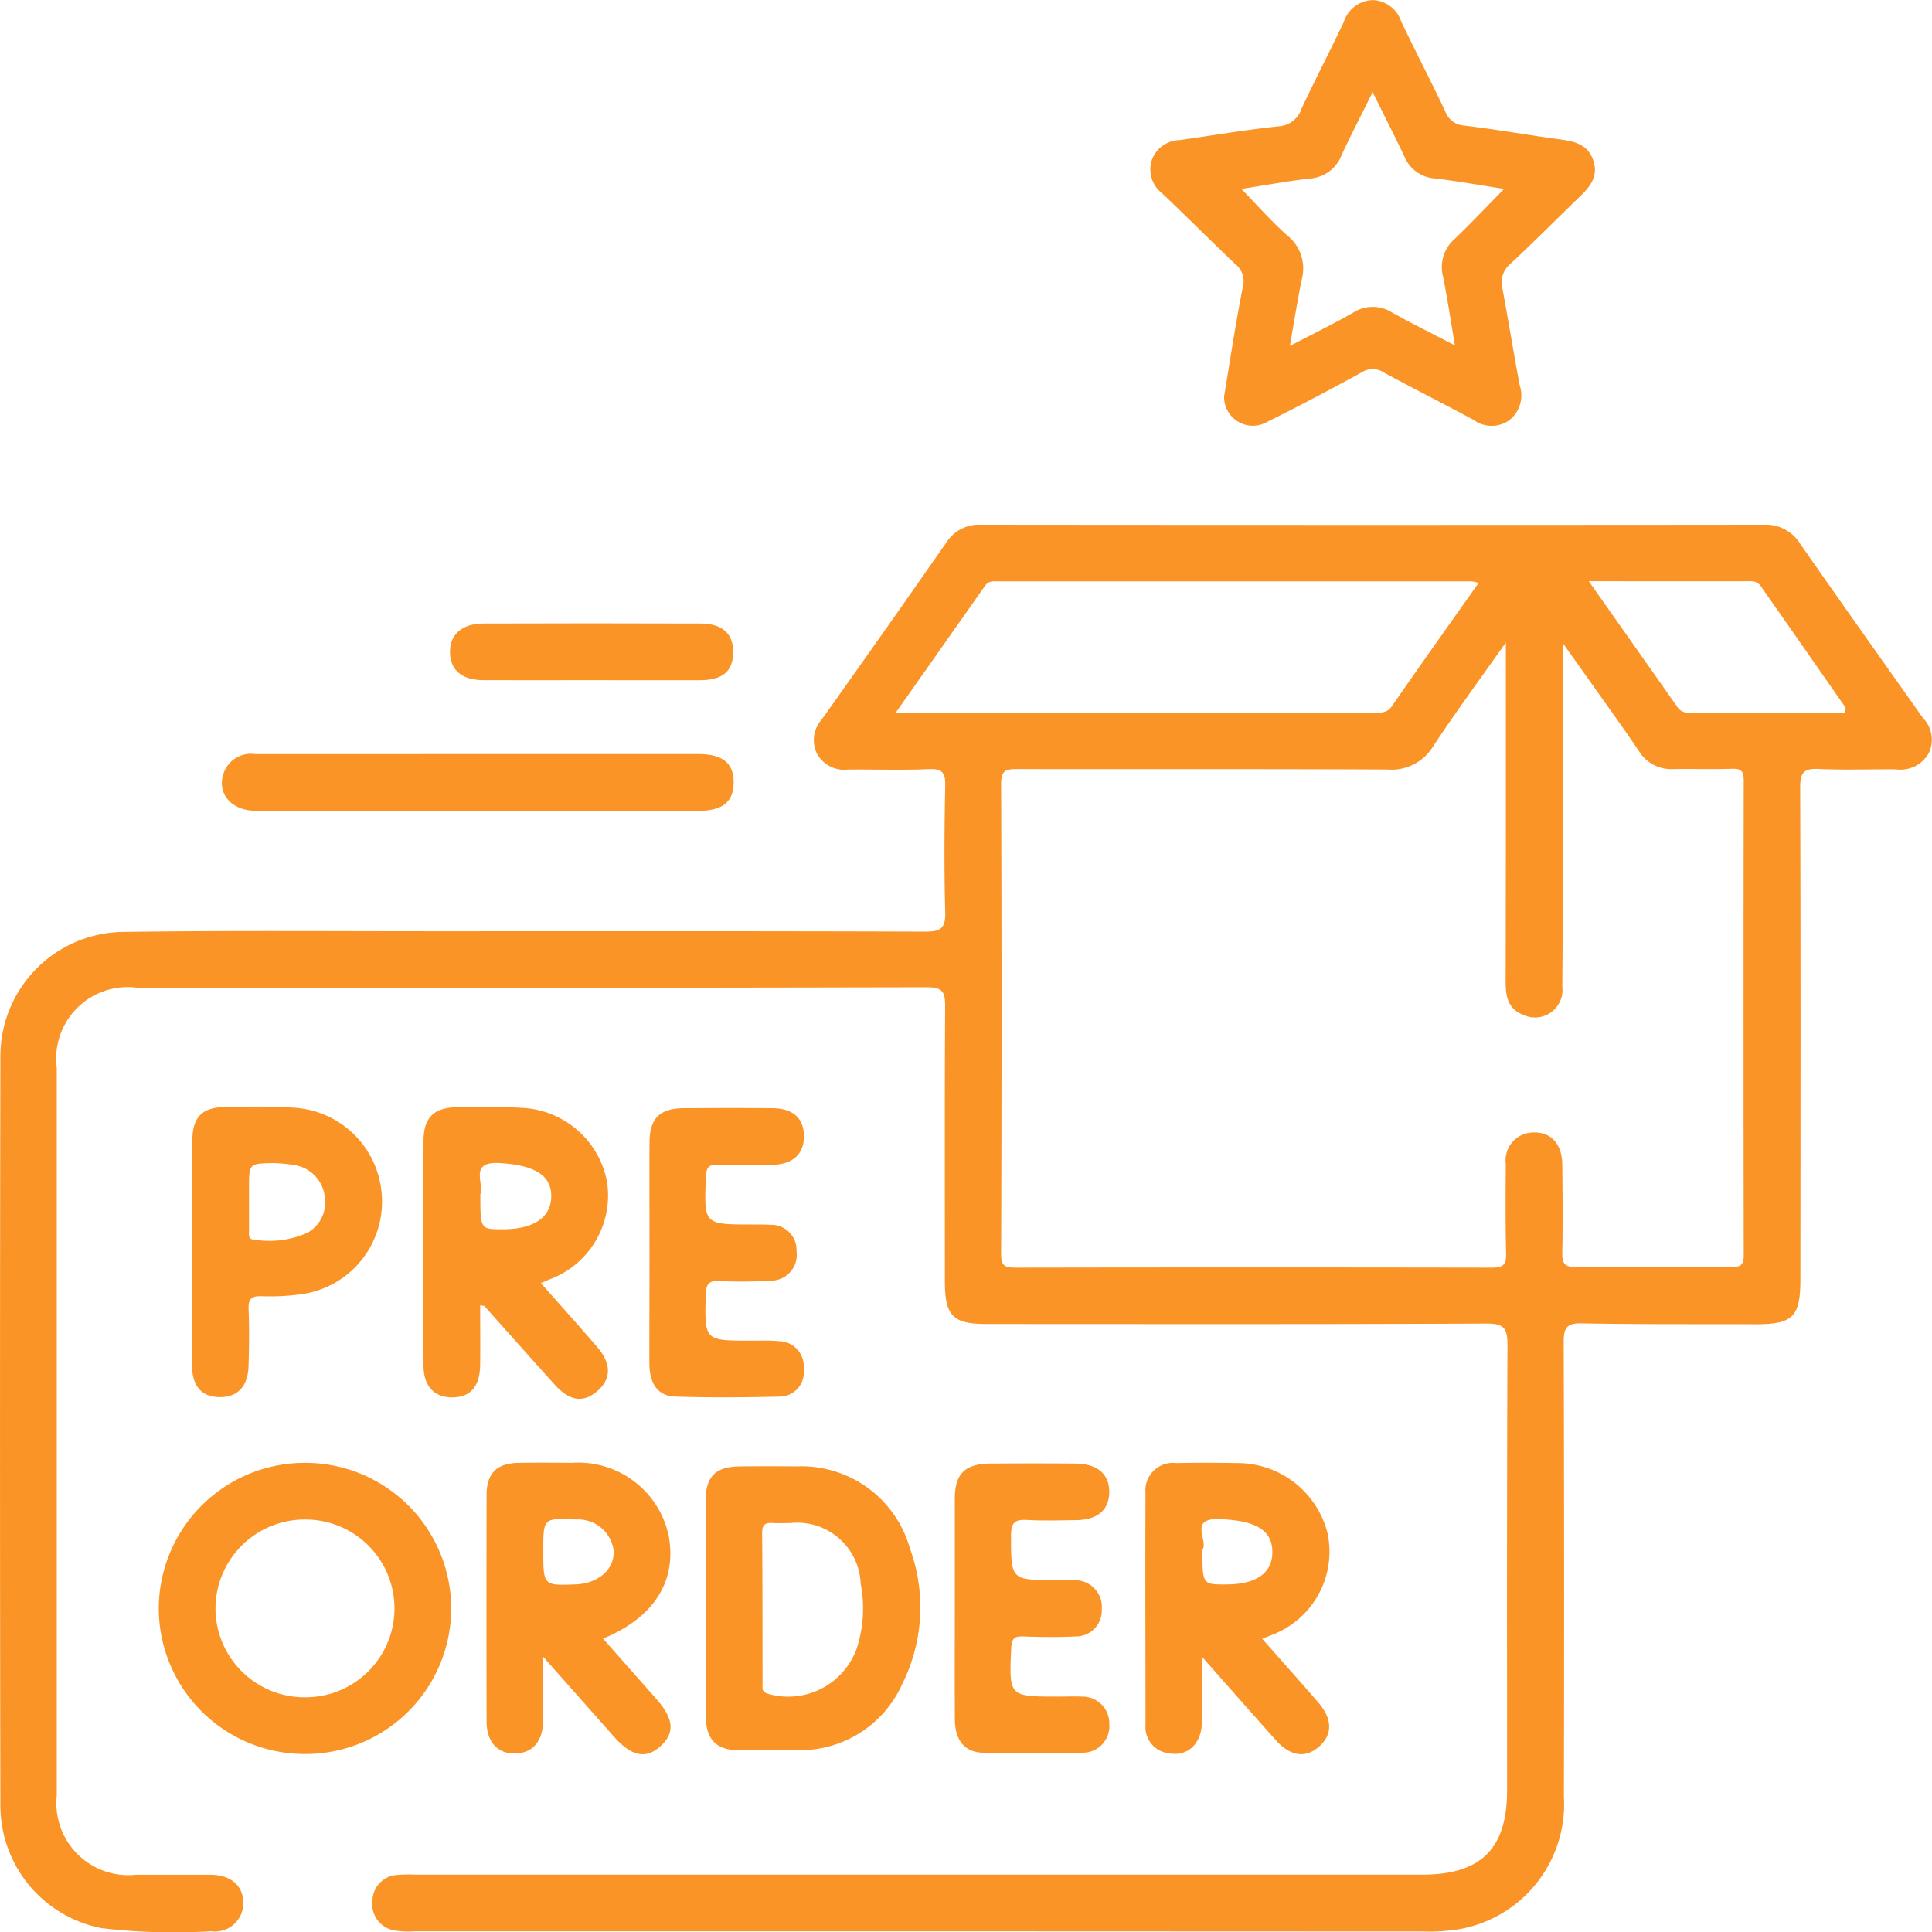
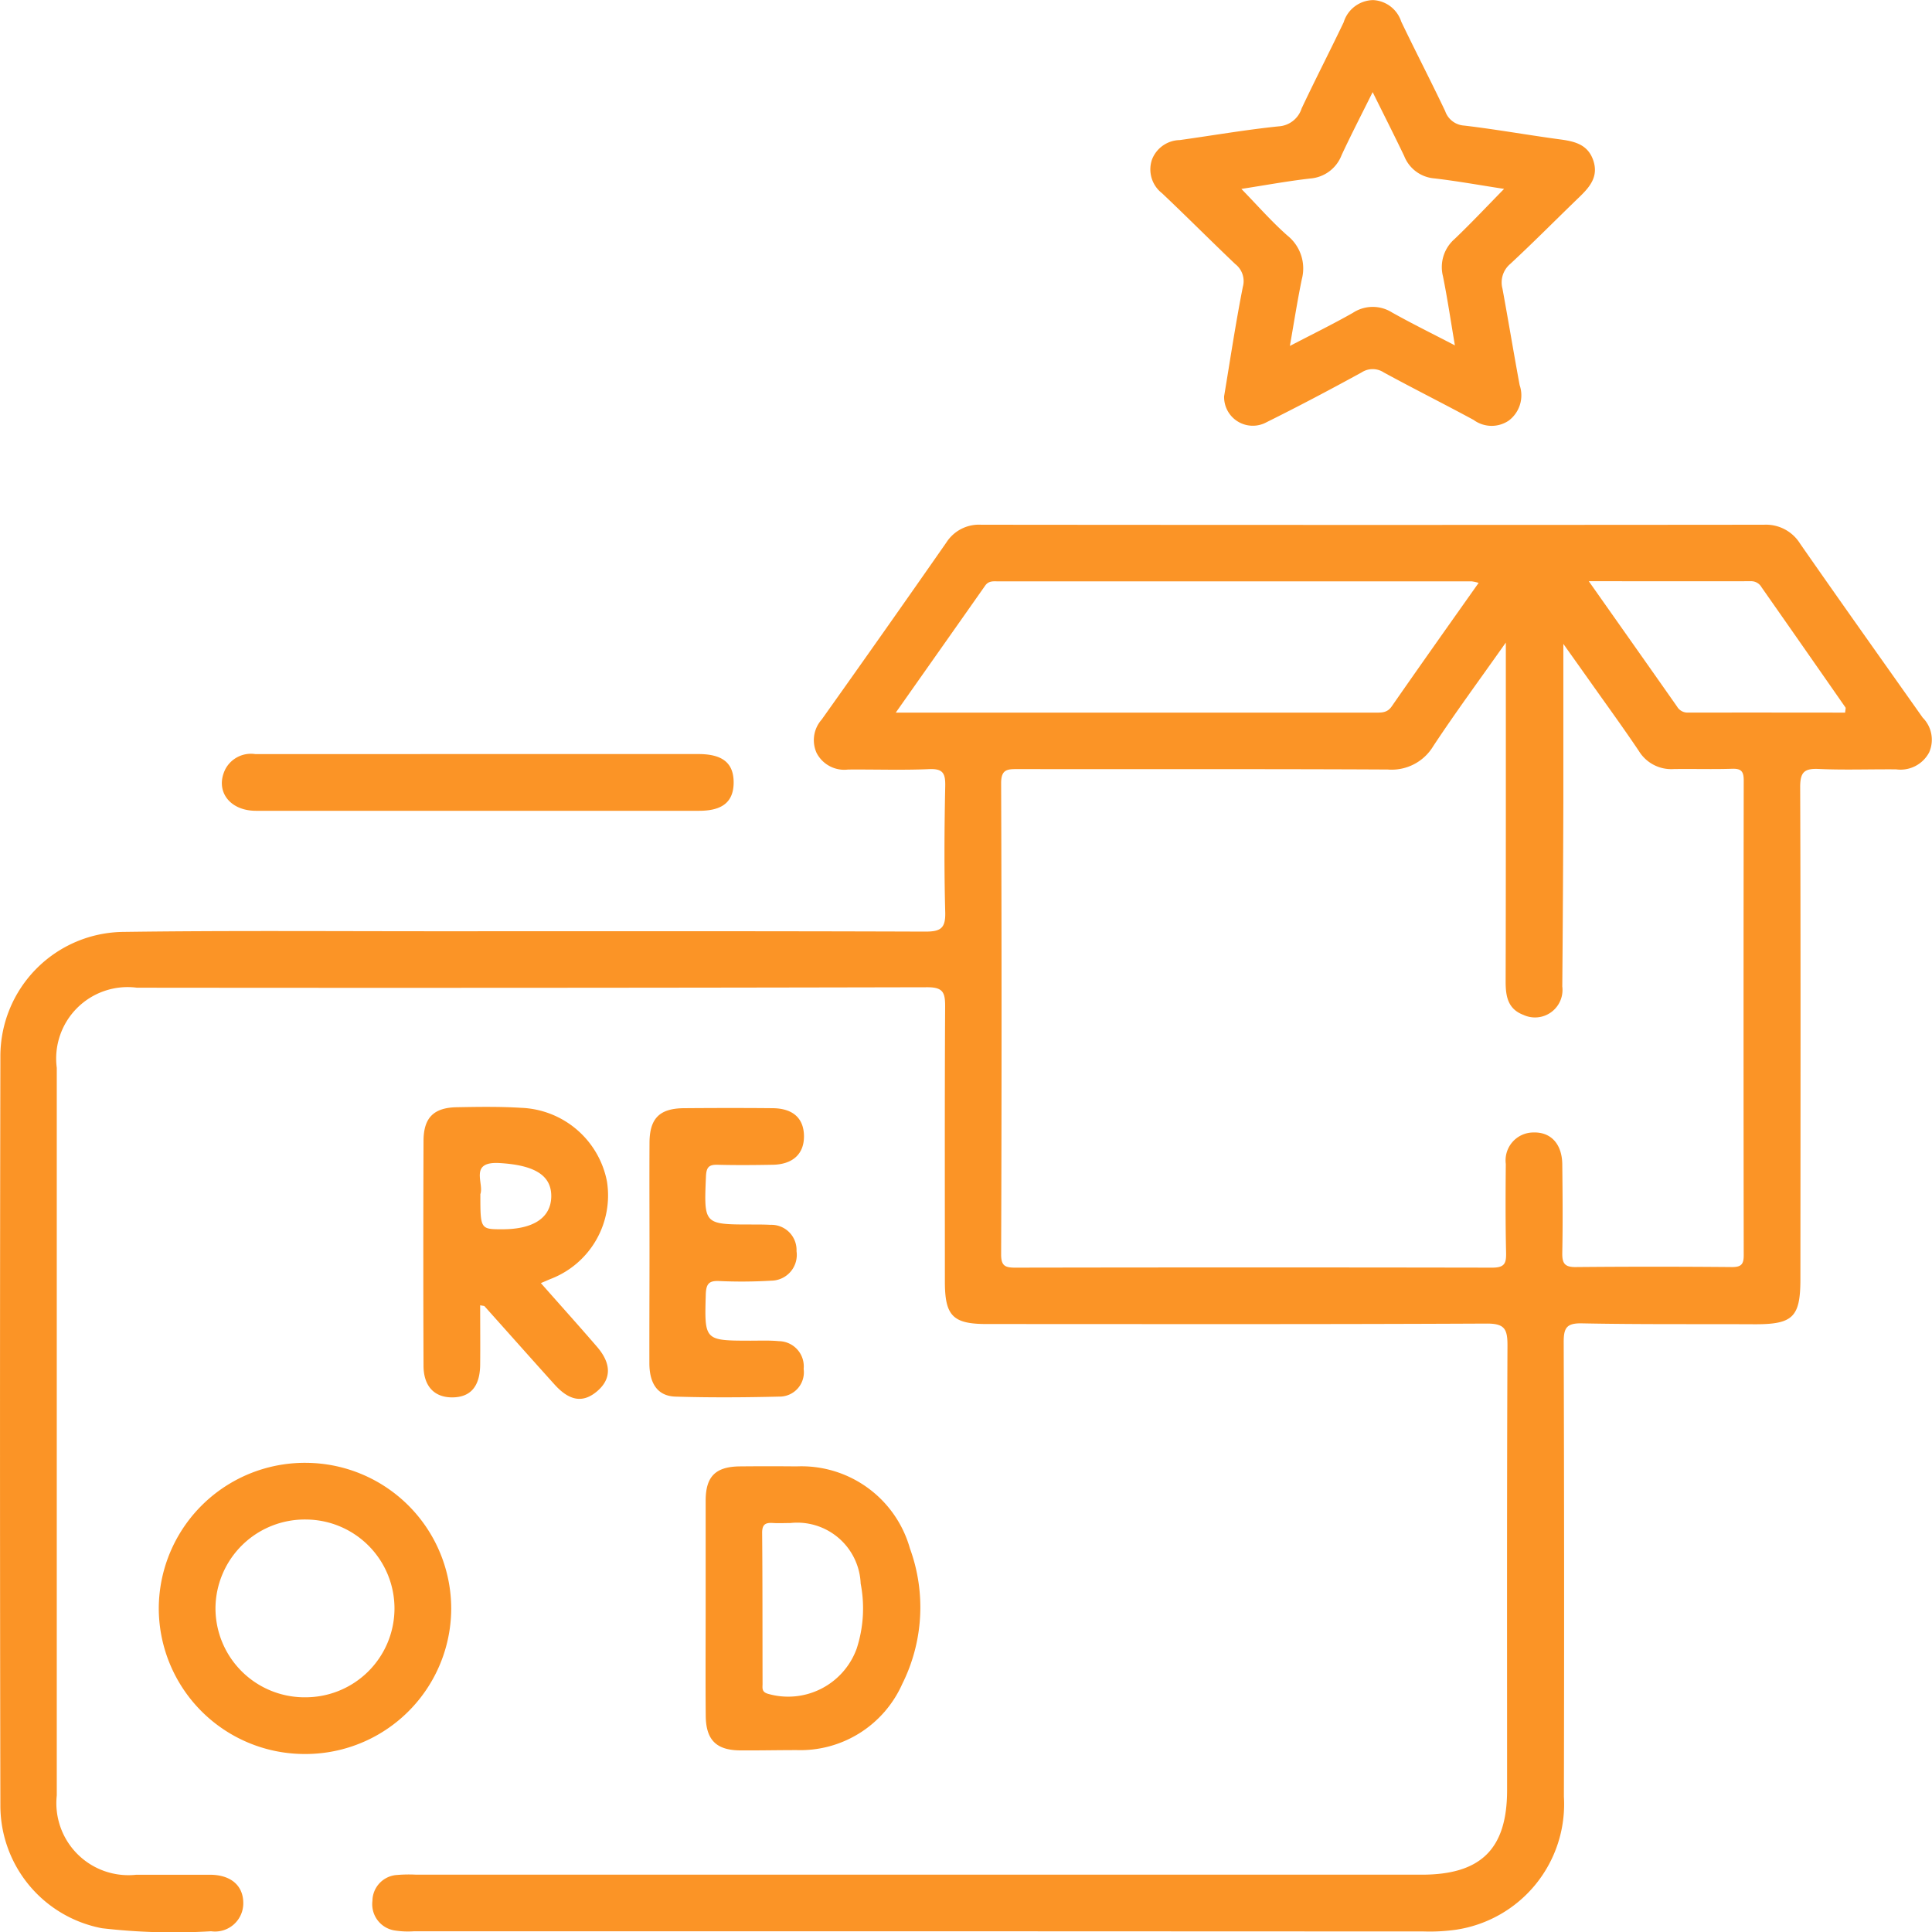
<svg xmlns="http://www.w3.org/2000/svg" width="60" height="60" viewBox="0 0 60 60">
  <g id="Pre-Order_System" data-name="Pre-Order System" transform="translate(608.493 -207.979)">
    <path id="Path_28101" data-name="Path 28101" d="M-579.809,355.655h-15.818a2.672,2.672,0,0,1-.584-.021.825.825,0,0,1-.716-.921.815.815,0,0,1,.778-.807,4.345,4.345,0,0,1,.585-.008h31.225c1.84,0,2.65-.8,2.65-2.626,0-4.605-.008-9.211.012-13.816,0-.507-.092-.676-.648-.673-5.175.025-10.35.015-15.524.014-1.052,0-1.3-.252-1.3-1.319,0-2.849-.008-5.7.008-8.547,0-.422-.058-.594-.553-.593q-12.273.027-24.547.014a2.219,2.219,0,0,0-2.489,2.487q0,11.3,0,22.6a2.237,2.237,0,0,0,2.468,2.461c.762,0,1.523,0,2.285,0,.644,0,1.027.326,1.039.855a.877.877,0,0,1-1,.9,19.305,19.305,0,0,1-3.389-.094,3.879,3.879,0,0,1-3.154-3.774q-.023-11.65,0-23.3a3.86,3.86,0,0,1,3.824-3.868c3.28-.045,6.561-.019,9.842-.02,5.019,0,10.037-.007,15.056.011.477,0,.634-.1.621-.6-.035-1.307-.027-2.615,0-3.922.008-.4-.075-.542-.5-.524-.838.036-1.679.006-2.519.013a.967.967,0,0,1-.975-.514.962.962,0,0,1,.156-1.037q1.949-2.74,3.873-5.5a1.2,1.2,0,0,1,1.083-.552q12.156.012,24.312,0a1.246,1.246,0,0,1,1.121.591c1.258,1.808,2.533,3.6,3.805,5.4a.971.971,0,0,1,.2,1.08,1.006,1.006,0,0,1-1.026.526c-.8-.007-1.6.024-2.4-.012-.448-.02-.58.094-.579.566.018,5.093.01,10.186.007,15.279,0,1.177-.234,1.4-1.4,1.4-1.8-.009-3.593.008-5.389-.028-.483-.01-.563.153-.562.589q.022,7.054.006,14.109a3.941,3.941,0,0,1-3.362,4.135,5.869,5.869,0,0,1-.992.052Q-572.047,355.658-579.809,355.655Zm18.081-40.022c-.813,1.153-1.561,2.167-2.254,3.217a1.507,1.507,0,0,1-1.415.726c-3.826-.019-7.653-.008-11.479-.013-.32,0-.528-.006-.526.442q.027,7.316,0,14.631c0,.35.119.41.434.41q7.409-.013,14.817,0c.393,0,.438-.141.431-.47-.021-.916-.017-1.834-.009-2.751a.866.866,0,0,1,.854-.977c.543-.019.892.354.9.987.01.917.018,1.834,0,2.75-.006.317.067.446.413.443q2.43-.022,4.861,0c.286,0,.361-.091.361-.366q-.011-7.374,0-14.748c0-.279-.077-.37-.36-.361-.6.02-1.21,0-1.815.009a1.179,1.179,0,0,1-1.082-.562c-.478-.712-.983-1.405-1.478-2.105-.26-.368-.522-.735-.867-1.221,0,1.771,0,3.367,0,4.963q-.009,2.839-.033,5.677a.854.854,0,0,1-1.208.882c-.491-.186-.552-.589-.551-1.048C-561.725,322.7-561.728,319.249-561.728,315.633Zm-18.946,2.176h14.893c.2,0,.37.007.508-.192.885-1.273,1.781-2.538,2.7-3.837a1.241,1.241,0,0,0-.211-.047q-7.347,0-14.693,0c-.151,0-.307-.029-.42.131C-578.8,315.15-579.705,316.432-580.674,317.809Zm29.483,0c.007-.091.026-.138.01-.161q-1.3-1.868-2.606-3.733a.369.369,0,0,0-.331-.187c-1.646.005-3.292,0-5.034,0,.956,1.357,1.851,2.624,2.742,3.894a.375.375,0,0,0,.334.186Q-553.631,317.805-551.191,317.809Z" transform="translate(0 -87.699)" fill="#fb9426" />
    <path id="Path_28102" data-name="Path 28102" d="M-377.9,220.286c.189-1.135.359-2.273.582-3.4a.669.669,0,0,0-.236-.706c-.764-.727-1.508-1.475-2.274-2.2a.937.937,0,0,1-.31-1.051.944.944,0,0,1,.86-.6c1.024-.143,2.043-.32,3.071-.426a.8.8,0,0,0,.714-.556c.424-.9.878-1.78,1.306-2.676a.973.973,0,0,1,.917-.689.967.967,0,0,1,.871.669c.446.93.921,1.846,1.364,2.778a.667.667,0,0,0,.593.45c1.007.119,2.006.3,3.011.434.449.062.841.171,1,.661s-.111.81-.432,1.12c-.717.691-1.416,1.4-2.147,2.078a.753.753,0,0,0-.245.774c.184,1,.349,2,.533,2.994a.98.98,0,0,1-.337,1.1.945.945,0,0,1-1.093-.02c-.924-.5-1.866-.971-2.789-1.474a.628.628,0,0,0-.691,0c-.973.533-1.955,1.052-2.949,1.545A.891.891,0,0,1-377.9,220.286Zm2.048-1.566c.719-.375,1.348-.682,1.955-1.028a1.123,1.123,0,0,1,1.21-.01c.608.341,1.234.649,1.954,1.023-.132-.779-.233-1.465-.37-2.144a1.157,1.157,0,0,1,.362-1.161c.517-.494,1.007-1.016,1.536-1.555-.745-.114-1.454-.243-2.168-.326a1.1,1.1,0,0,1-.933-.691c-.309-.646-.633-1.285-.981-1.988-.348.7-.669,1.322-.963,1.953a1.135,1.135,0,0,1-.968.729c-.707.08-1.408.21-2.146.324.5.513.936,1.013,1.429,1.448a1.308,1.308,0,0,1,.448,1.357C-375.621,217.3-375.723,217.953-375.857,218.72Z" transform="translate(-192.577 0)" fill="#fb9426" />
    <path id="Path_28103" data-name="Path 28103" d="M-567.94,502.984a4.528,4.528,0,0,1-4.568,4.508,4.531,4.531,0,0,1-4.514-4.562,4.536,4.536,0,0,1,4.6-4.48A4.531,4.531,0,0,1-567.94,502.984Zm-4.585,2.746a2.761,2.761,0,0,0,2.823-2.744,2.762,2.762,0,0,0-2.733-2.776,2.773,2.773,0,0,0-2.826,2.746A2.767,2.767,0,0,0-572.526,505.731Z" transform="translate(-26.54 -245.041)" fill="#fb9426" />
-     <path id="Path_28104" data-name="Path 28104" d="M-377.573,503.862c.611.693,1.183,1.331,1.743,1.98.448.518.445,1.008.011,1.379-.415.356-.876.291-1.32-.2-.728-.812-1.447-1.632-2.305-2.6,0,.791.014,1.417,0,2.043-.019.674-.459,1.07-1.04.951a.815.815,0,0,1-.713-.867c0-2.4-.012-4.806,0-7.208a.857.857,0,0,1,.96-.935c.625-.013,1.25-.011,1.875,0a2.88,2.88,0,0,1,2.823,2.2,2.766,2.766,0,0,1-1.758,3.146Zm-1.857-2.767c0,1.082,0,1.082.736,1.079.93,0,1.43-.349,1.436-.994.007-.7-.529-.994-1.647-1.035C-379.877,500.108-379.23,500.832-379.43,501.095Z" transform="translate(-191.721 -244.989)" fill="#fb9426" />
    <path id="Path_28105" data-name="Path 28105" d="M-520.828,433.168c.611.692,1.185,1.33,1.745,1.979.452.524.446,1,.005,1.377s-.859.305-1.319-.2c-.731-.811-1.455-1.627-2.183-2.44-.01-.011-.035-.008-.133-.027,0,.626.006,1.237,0,1.849-.008.672-.3,1.006-.859,1.011s-.9-.34-.9-.99q-.013-3.485,0-6.969c0-.726.315-1.039,1.033-1.052.663-.012,1.329-.023,1.99.018a2.824,2.824,0,0,1,2.674,2.289,2.777,2.777,0,0,1-1.717,3.013C-520.578,433.059-520.666,433.1-520.828,433.168Zm-1.879-2.76c0,1.089,0,1.089.686,1.088.964,0,1.5-.359,1.516-1.006.014-.681-.538-.986-1.6-1.05C-523.075,429.381-522.581,430.077-522.708,430.407Z" transform="translate(-70.868 -185.341)" fill="#fb9426" />
-     <path id="Path_28106" data-name="Path 28106" d="M-508.336,503.87l1.651,1.869c.548.622.588,1.054.136,1.469s-.906.317-1.437-.281l-2.21-2.493c0,.752.007,1.368,0,1.983-.009.647-.328,1.012-.874,1.02s-.882-.36-.883-1q-.007-3.513,0-7.026c0-.682.321-.992,1.007-1,.546-.009,1.093-.005,1.639,0a2.869,2.869,0,0,1,3.006,2.246C-506.034,502.066-506.736,503.21-508.336,503.87Zm-1.855-2.728c0,1.081,0,1.081,1,1.044.7-.026,1.2-.459,1.188-1.027a1.115,1.115,0,0,0-1.174-.99C-510.193,500.124-510.193,500.124-510.191,501.142Z" transform="translate(-81.429 -245.002)" fill="#fb9426" />
    <path id="Path_28107" data-name="Path 28107" d="M-468.456,503.474c0-1.094,0-2.187,0-3.281,0-.756.31-1.058,1.067-1.065q.879-.009,1.758,0a3.5,3.5,0,0,1,3.519,2.549,5.327,5.327,0,0,1-.239,4.208,3.464,3.464,0,0,1-3.278,2.054c-.586,0-1.172.013-1.757.009-.739-.006-1.061-.323-1.068-1.076C-468.464,505.739-468.456,504.607-468.456,503.474Zm2.63-2.587c-.176,0-.352.01-.527,0-.231-.017-.351.027-.349.308.014,1.562.009,3.125.013,4.687,0,.125-.035.249.166.308a2.263,2.263,0,0,0,2.756-1.4,4.036,4.036,0,0,0,.125-2.022A1.972,1.972,0,0,0-465.826,500.887Z" transform="translate(-118.122 -245.609)" fill="#fb9426" />
-     <path id="Path_28108" data-name="Path 28108" d="M-570.384,432.189c0-1.132,0-2.265,0-3.4,0-.772.29-1.077,1.043-1.088.7-.01,1.408-.025,2.108.023a2.908,2.908,0,0,1,2.738,2.768,2.9,2.9,0,0,1-2.515,3.027,7.09,7.09,0,0,1-1.225.06c-.3-.008-.409.074-.4.389.025.585.016,1.171,0,1.757-.012.65-.335.995-.9.988s-.855-.341-.859-1.012C-570.388,434.532-570.384,433.36-570.384,432.189Zm2.527-2.744c-.765.012-.765.012-.764.784,0,.428,0,.855,0,1.283,0,.126-.041.31.163.31a2.885,2.885,0,0,0,1.648-.212,1.08,1.08,0,0,0,.538-1.14,1.116,1.116,0,0,0-.9-.956A4.66,4.66,0,0,0-567.857,429.445Z" transform="translate(-32.138 -185.345)" fill="#fb9426" />
    <path id="Path_28109" data-name="Path 28109" d="M-479.606,432.419c0-1.134-.006-2.267,0-3.4.005-.755.315-1.062,1.072-1.068.918-.007,1.837-.009,2.756,0,.625.007.957.309.969.849.012.562-.339.9-.98.908-.567.01-1.134.015-1.7,0-.283-.009-.352.088-.364.366-.063,1.489-.072,1.488,1.415,1.489.2,0,.391,0,.586.01a.783.783,0,0,1,.812.819.8.8,0,0,1-.777.915,15.351,15.351,0,0,1-1.641.011c-.31-.011-.386.1-.4.4-.042,1.452-.052,1.451,1.392,1.453.293,0,.588-.013.879.015a.783.783,0,0,1,.768.863.755.755,0,0,1-.763.859c-1.074.026-2.149.033-3.223,0-.54-.019-.8-.393-.805-1.025C-479.612,434.725-479.606,433.572-479.606,432.419Z" transform="translate(-108.716 -185.556)" fill="#fb9426" />
-     <path id="Path_28110" data-name="Path 28110" d="M-419.014,503.068c0-1.133,0-2.267,0-3.4,0-.784.315-1.093,1.106-1.1q1.319-.01,2.638,0c.69.006,1.062.331,1.053.9-.008.543-.369.849-1.026.857-.508.007-1.017.023-1.524-.005-.367-.02-.5.069-.5.472,0,1.393-.014,1.393,1.378,1.393.215,0,.431-.013.645.007a.828.828,0,0,1,.794.908.8.8,0,0,1-.8.837c-.546.026-1.094.022-1.641,0-.274-.009-.357.067-.37.354-.067,1.514-.076,1.513,1.436,1.514.254,0,.509-.009.762,0a.833.833,0,0,1,.848.854.826.826,0,0,1-.82.889c-1.035.028-2.072.03-3.107,0-.573-.016-.866-.394-.87-1.032C-419.019,505.374-419.014,504.221-419.014,503.068Z" transform="translate(-159.827 -245.137)" fill="#fb9426" />
-     <path id="Path_28111" data-name="Path 28111" d="M-556.56,357.642q3.426,0,6.852,0c.759,0,1.1.287,1.093.9-.009.584-.347.862-1.072.862q-6.881,0-13.763,0c-.828,0-1.281-.627-.95-1.294a.9.9,0,0,1,.929-.467C-561.167,357.645-558.864,357.642-556.56,357.642Z" transform="translate(-37.094 -126.245)" fill="#fb9426" />
-     <path id="Path_28112" data-name="Path 28112" d="M-514.807,333.462c-1.112,0-2.224.005-3.336,0-.664,0-1.023-.306-1.04-.845-.018-.562.361-.912,1.041-.914q3.365-.012,6.73,0c.7,0,1.037.321,1.023.916-.014.571-.325.839-1.023.844C-512.544,333.468-513.676,333.462-514.807,333.462Z" transform="translate(-75.335 -104.36)" fill="#fb9426" />
+     <path id="Path_28111" data-name="Path 28111" d="M-556.56,357.642q3.426,0,6.852,0c.759,0,1.1.287,1.093.9-.009.584-.347.862-1.072.862q-6.881,0-13.763,0c-.828,0-1.281-.627-.95-1.294a.9.9,0,0,1,.929-.467C-561.167,357.645-558.864,357.642-556.56,357.642" transform="translate(-37.094 -126.245)" fill="#fb9426" />
  </g>
</svg>